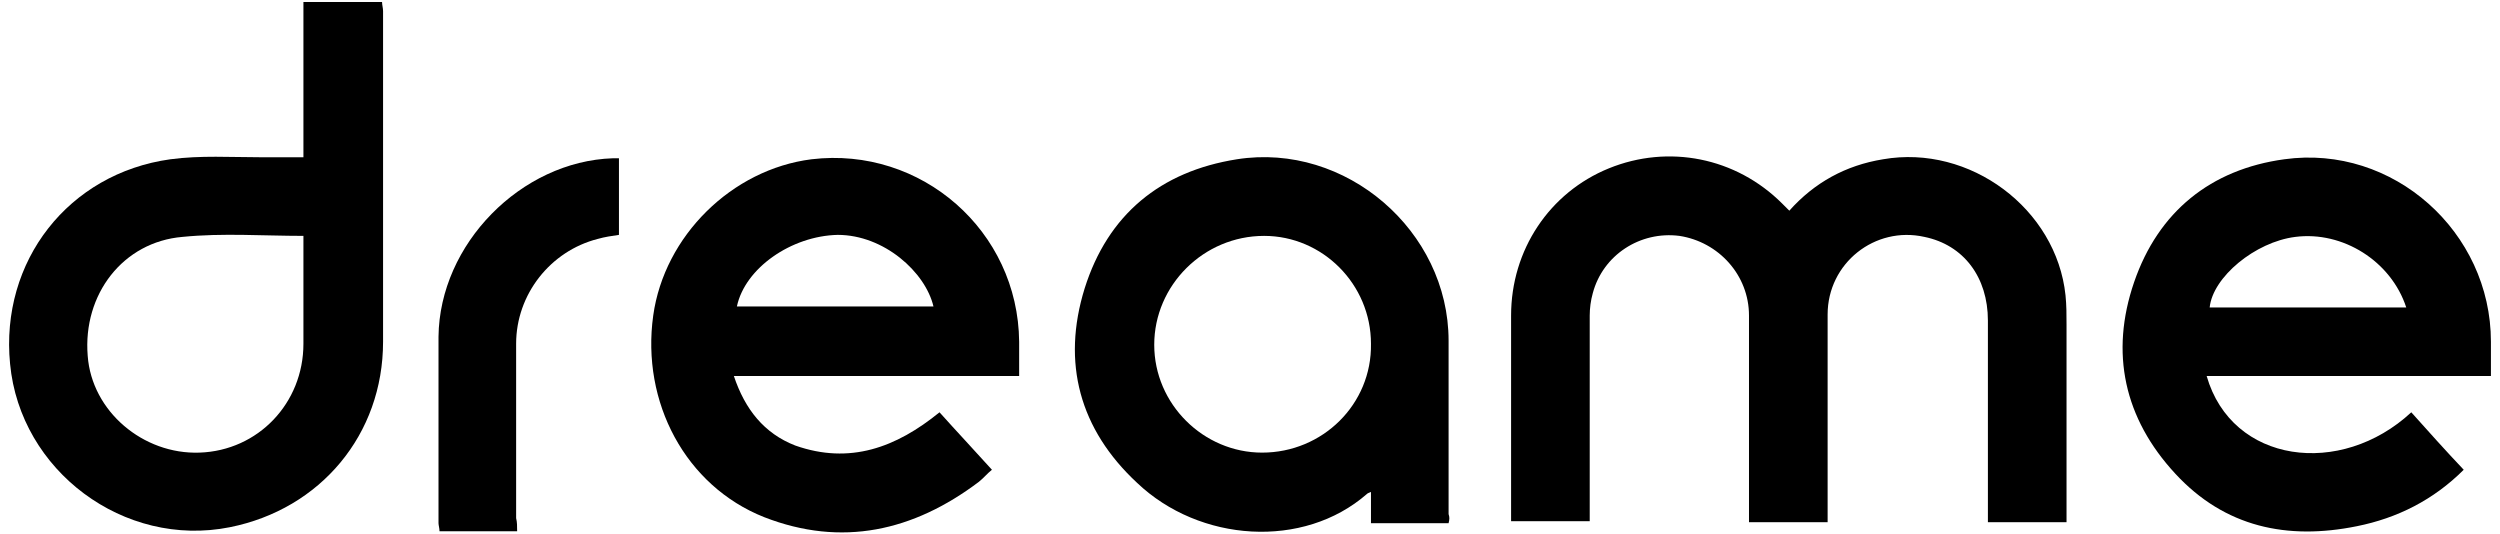
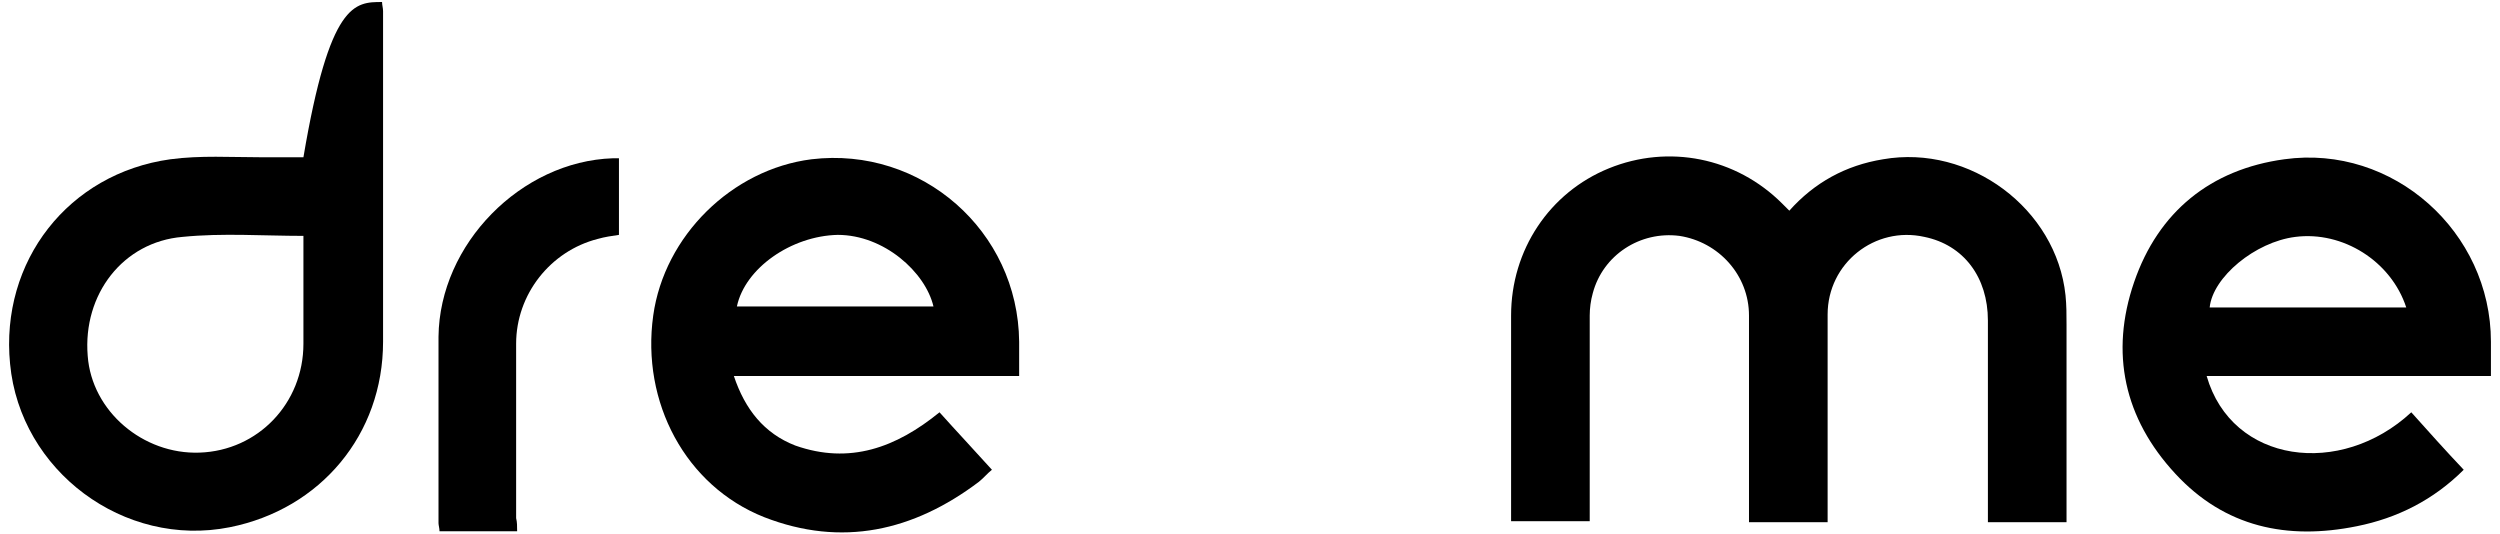
<svg xmlns="http://www.w3.org/2000/svg" width="248" height="53" viewBox="0 0 248 53" fill="none">
  <path d="M205 51.8C202.4 51.8 199.9 51.8 197.2 51.8C197.2 51.3 197.2 50.9 197.2 50.5C197.2 44.3 197.2 38 197.2 31.8C197.2 27.5 194.8 24.3 190.9 23.5C186 22.4 181.3 26.1 181.3 31.2C181.3 37.7 181.3 44.2 181.3 50.6C181.3 51 181.3 51.3 181.3 51.8C178.7 51.8 176.2 51.8 173.5 51.8C173.5 51.4 173.5 51 173.5 50.6C173.5 44.2 173.5 37.7 173.5 31.3C173.5 27.3 170.5 24 166.6 23.4C162.7 22.9 159 25.3 158 29.1C157.8 29.8 157.7 30.6 157.7 31.3C157.7 37.7 157.7 44 157.7 50.4C157.7 50.8 157.7 51.2 157.7 51.7C155.1 51.7 152.6 51.7 149.9 51.7C149.9 51.3 149.9 50.9 149.9 50.6C149.9 44.2 149.9 37.7 149.9 31.3C149.9 24.8 153.7 19.1 159.6 16.7C165.5 14.3 172.2 15.6 176.8 20.2C177 20.4 177.2 20.6 177.5 20.9C180 18.1 183.1 16.4 186.8 15.8C195.4 14.3 204 20.7 204.9 29.3C205 30.3 205 31.2 205 32.2C205 38.3 205 44.5 205 50.6C205 51 205 51.4 205 51.8Z" fill="black" />
-   <path d="M30.1 15.6C30.1 10.4 30.1 5.4 30.1 0.2C32.7 0.2 35.2 0.2 37.9 0.2C37.9 0.5 38 0.8 38 1.1C38 12 38 23 38 33.9C38 43.1 31.8 50.5 22.8 52.3C12.3 54.4 2 46.7 1 36.1C0 25.9 6.8 17.2 16.9 15.8C19.9 15.4 22.9 15.6 25.9 15.6C27.3 15.6 28.7 15.6 30.1 15.6ZM30.1 23.4C26.1 23.4 22.1 23.1 18.1 23.5C12.2 24 8.2 29.2 8.7 35.3C9.1 40.8 14.2 45.1 19.8 44.9C25.6 44.7 30.1 40 30.1 34.1C30.1 30.9 30.1 27.7 30.1 24.4C30.1 24.2 30.1 23.8 30.1 23.4Z" fill="black" />
+   <path d="M30.1 15.6C32.7 0.2 35.2 0.2 37.9 0.2C37.9 0.5 38 0.8 38 1.1C38 12 38 23 38 33.9C38 43.1 31.8 50.5 22.8 52.3C12.3 54.4 2 46.7 1 36.1C0 25.9 6.8 17.2 16.9 15.8C19.9 15.4 22.9 15.6 25.9 15.6C27.3 15.6 28.7 15.6 30.1 15.6ZM30.1 23.4C26.1 23.4 22.1 23.1 18.1 23.5C12.2 24 8.2 29.2 8.7 35.3C9.1 40.8 14.2 45.1 19.8 44.9C25.6 44.7 30.1 40 30.1 34.1C30.1 30.9 30.1 27.7 30.1 24.4C30.1 24.2 30.1 23.8 30.1 23.4Z" fill="black" />
  <path d="M93.2 40.9C94.9 42.8 96.6 44.6 98.4 46.6C97.9 47 97.6 47.4 97.1 47.8C90.6 52.7 83.5 54.3 75.8 51.3C68 48.2 63.6 39.9 64.8 31.3C65.9 23.4 72.6 16.8 80.5 15.8C91.4 14.5 101 22.9 101.1 33.9C101.1 35 101.1 36.1 101.1 37.3C91.7 37.3 82.3 37.3 72.8 37.3C73.9 40.6 75.8 43 78.9 44.2C84.3 46.1 88.9 44.4 93.2 40.9ZM73.1 30.4C79.6 30.4 86.1 30.4 92.6 30.4C91.8 27 87.7 23.3 83.1 23.3C78.5 23.4 73.9 26.6 73.1 30.4Z" fill="black" />
  <path d="M218.9 37.3C221.4 46 232.2 47.4 239.2 40.9C240.9 42.8 242.6 44.7 244.4 46.6C241.4 49.6 237.8 51.4 233.8 52.2C226.9 53.6 220.7 52.3 215.8 47C210.7 41.5 209.3 35 211.7 28C214.1 21 219.3 16.8 226.6 15.8C237.4 14.3 247.1 23 247.1 33.9C247.1 35 247.1 36.1 247.1 37.3C237.7 37.3 228.3 37.3 218.9 37.3ZM238.7 30.5C237.2 25.9 232.4 22.9 227.7 23.5C223.7 24 219.5 27.5 219.2 30.5C225.7 30.5 232.1 30.5 238.7 30.5Z" fill="black" />
-   <path d="M143.7 51.9C141.1 51.9 138.6 51.9 136 51.9C136 50.9 136 49.9 136 48.8C135.8 48.9 135.7 48.9 135.6 49C129.3 54.5 119 53.8 112.8 47.9C107.1 42.6 105.3 36 107.6 28.6C109.9 21.3 115.1 17 122.7 15.8C133.5 14.1 143.7 22.9 143.7 33.8C143.7 39.5 143.7 45.3 143.7 51C143.8 51.3 143.8 51.5 143.7 51.9ZM125.4 23.4C119.4 23.4 114.5 28.3 114.5 34.2C114.5 40.1 119.4 44.9 125.2 44.9C131.2 44.9 136.1 40.1 136 34.1C136 28.2 131.2 23.4 125.4 23.4Z" fill="black" />
  <path d="M51.3 52.7C48.7 52.7 46.2 52.7 43.6 52.7C43.6 52.4 43.5 52.1 43.5 51.9C43.5 45.7 43.5 39.6 43.5 33.4C43.6 24.2 51.7 16 60.8 15.7C61 15.7 61.1 15.7 61.4 15.7C61.4 18.2 61.4 20.7 61.4 23.3C60.7 23.4 60 23.5 59.3 23.7C54.6 24.9 51.2 29.2 51.2 34.1C51.2 39.9 51.2 45.7 51.2 51.4C51.3 51.8 51.3 52.2 51.3 52.7Z" fill="black" />
</svg>